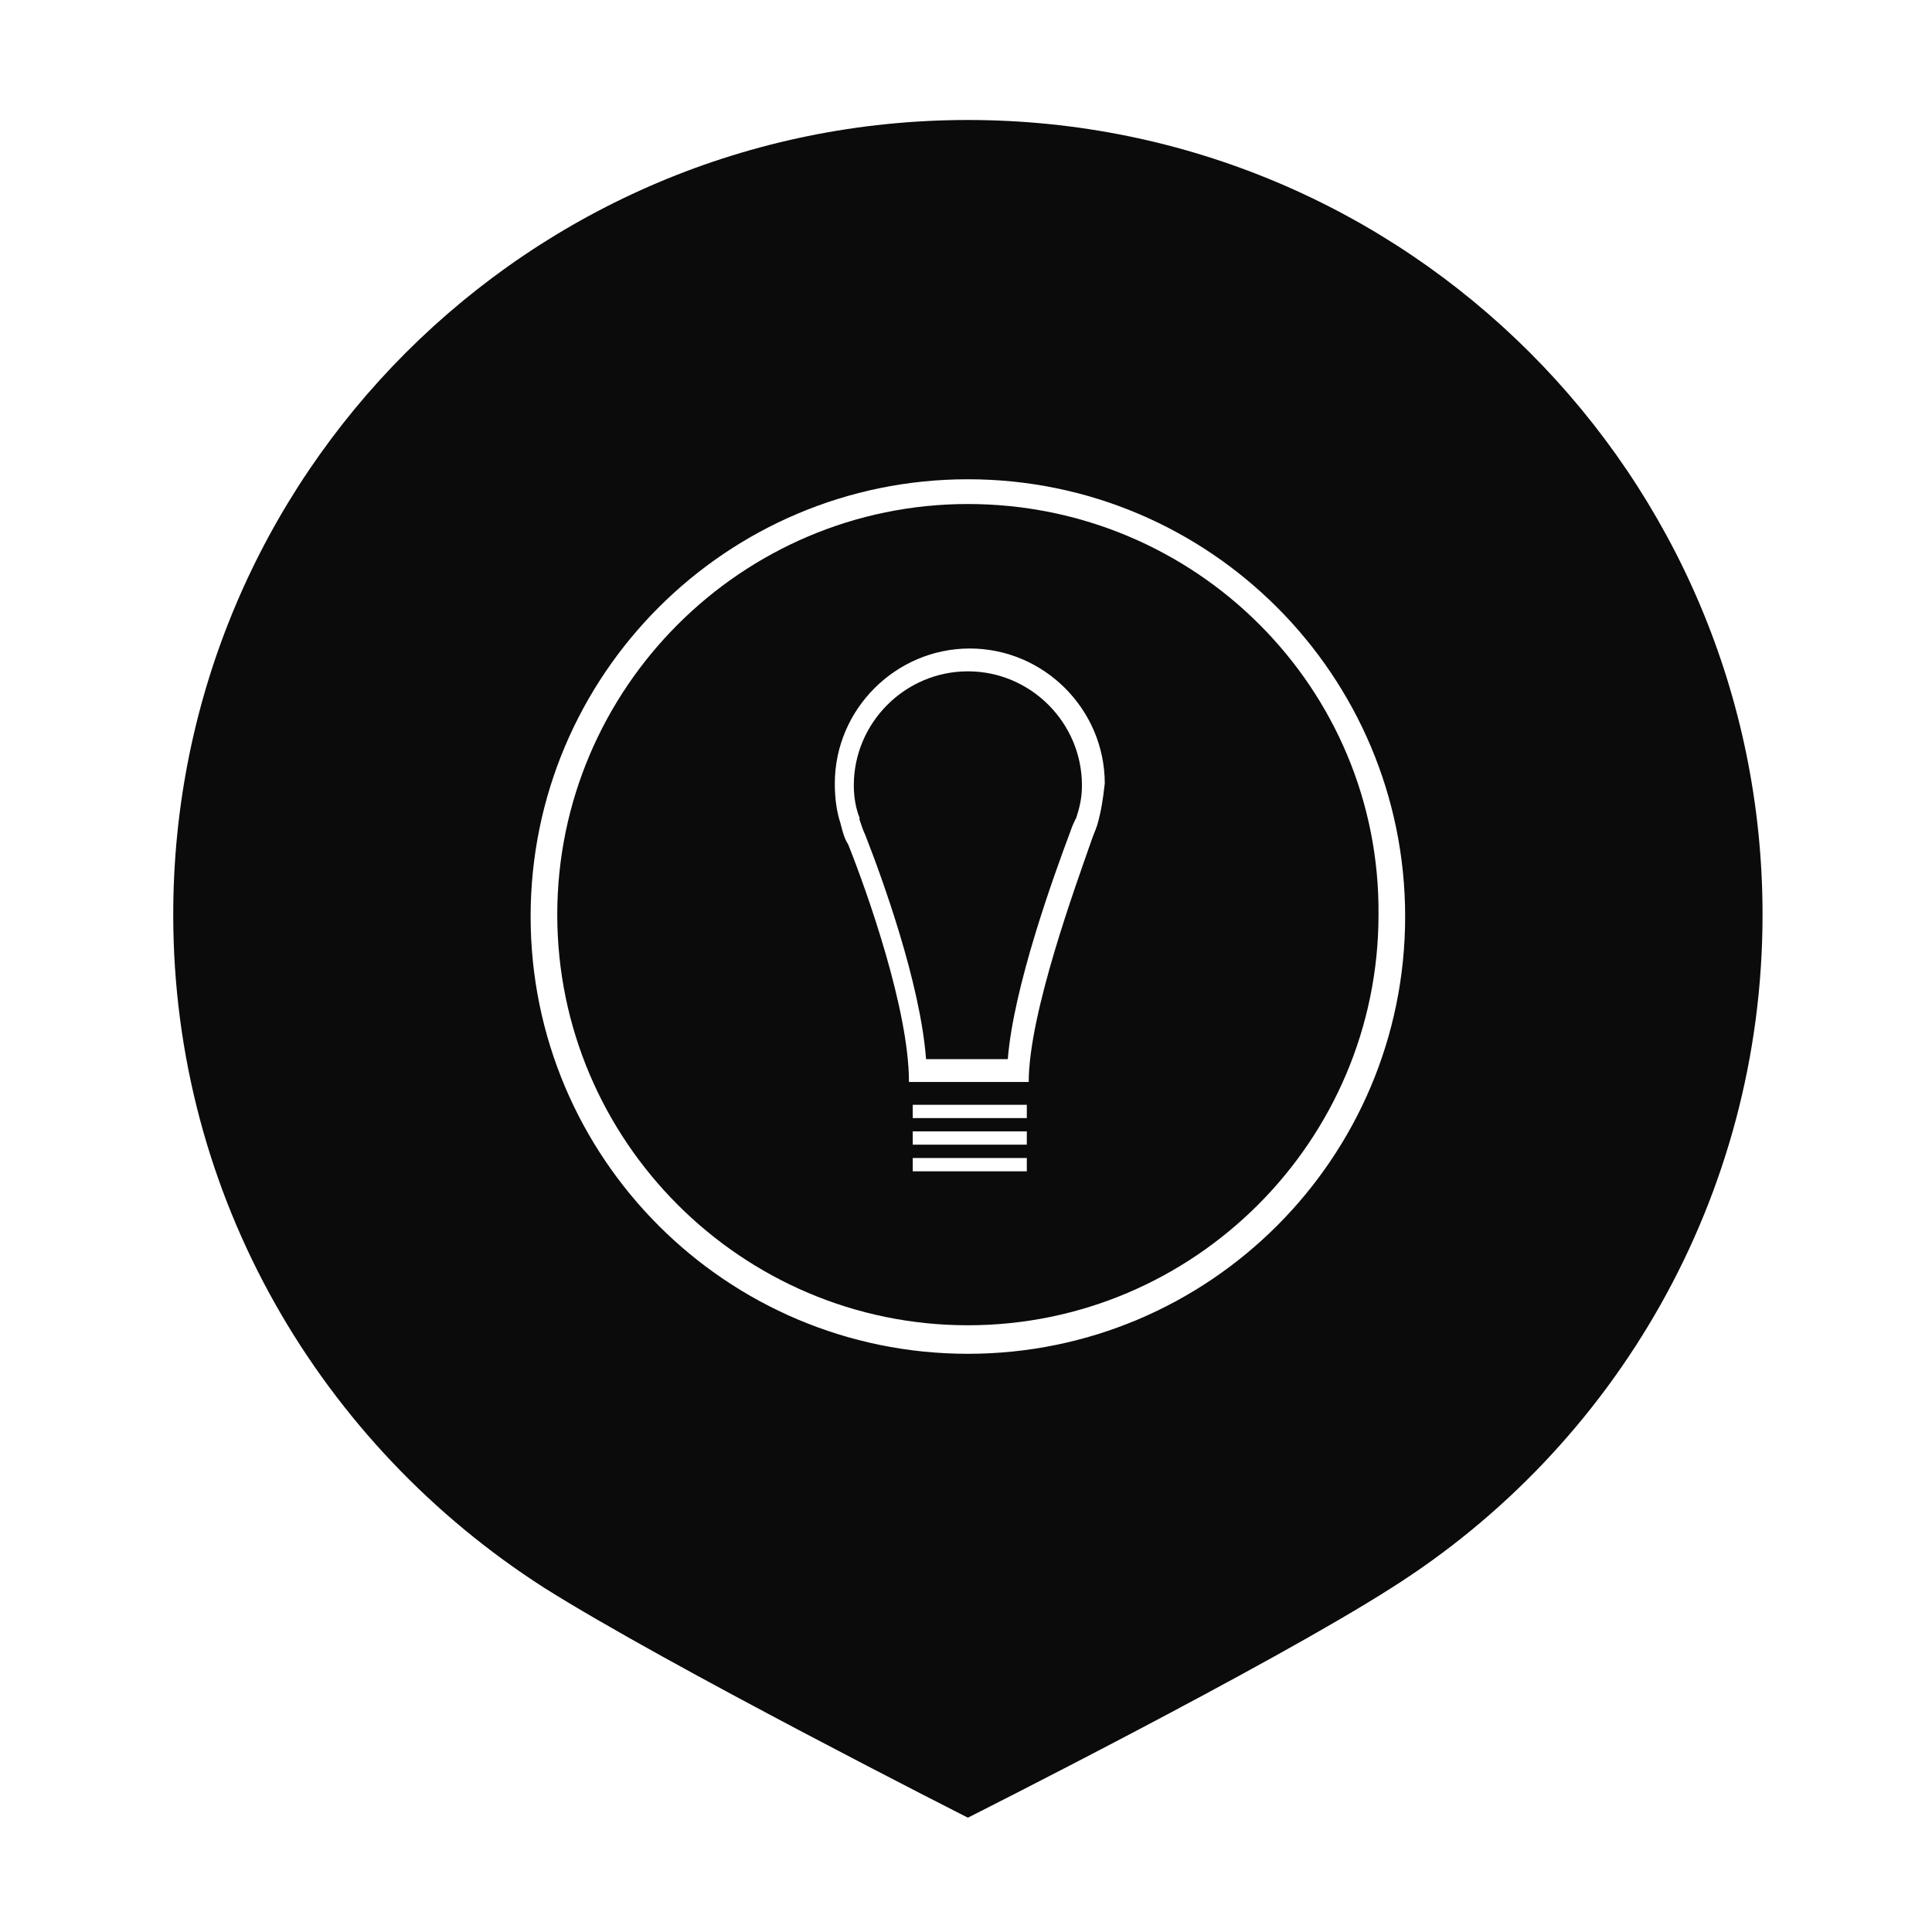
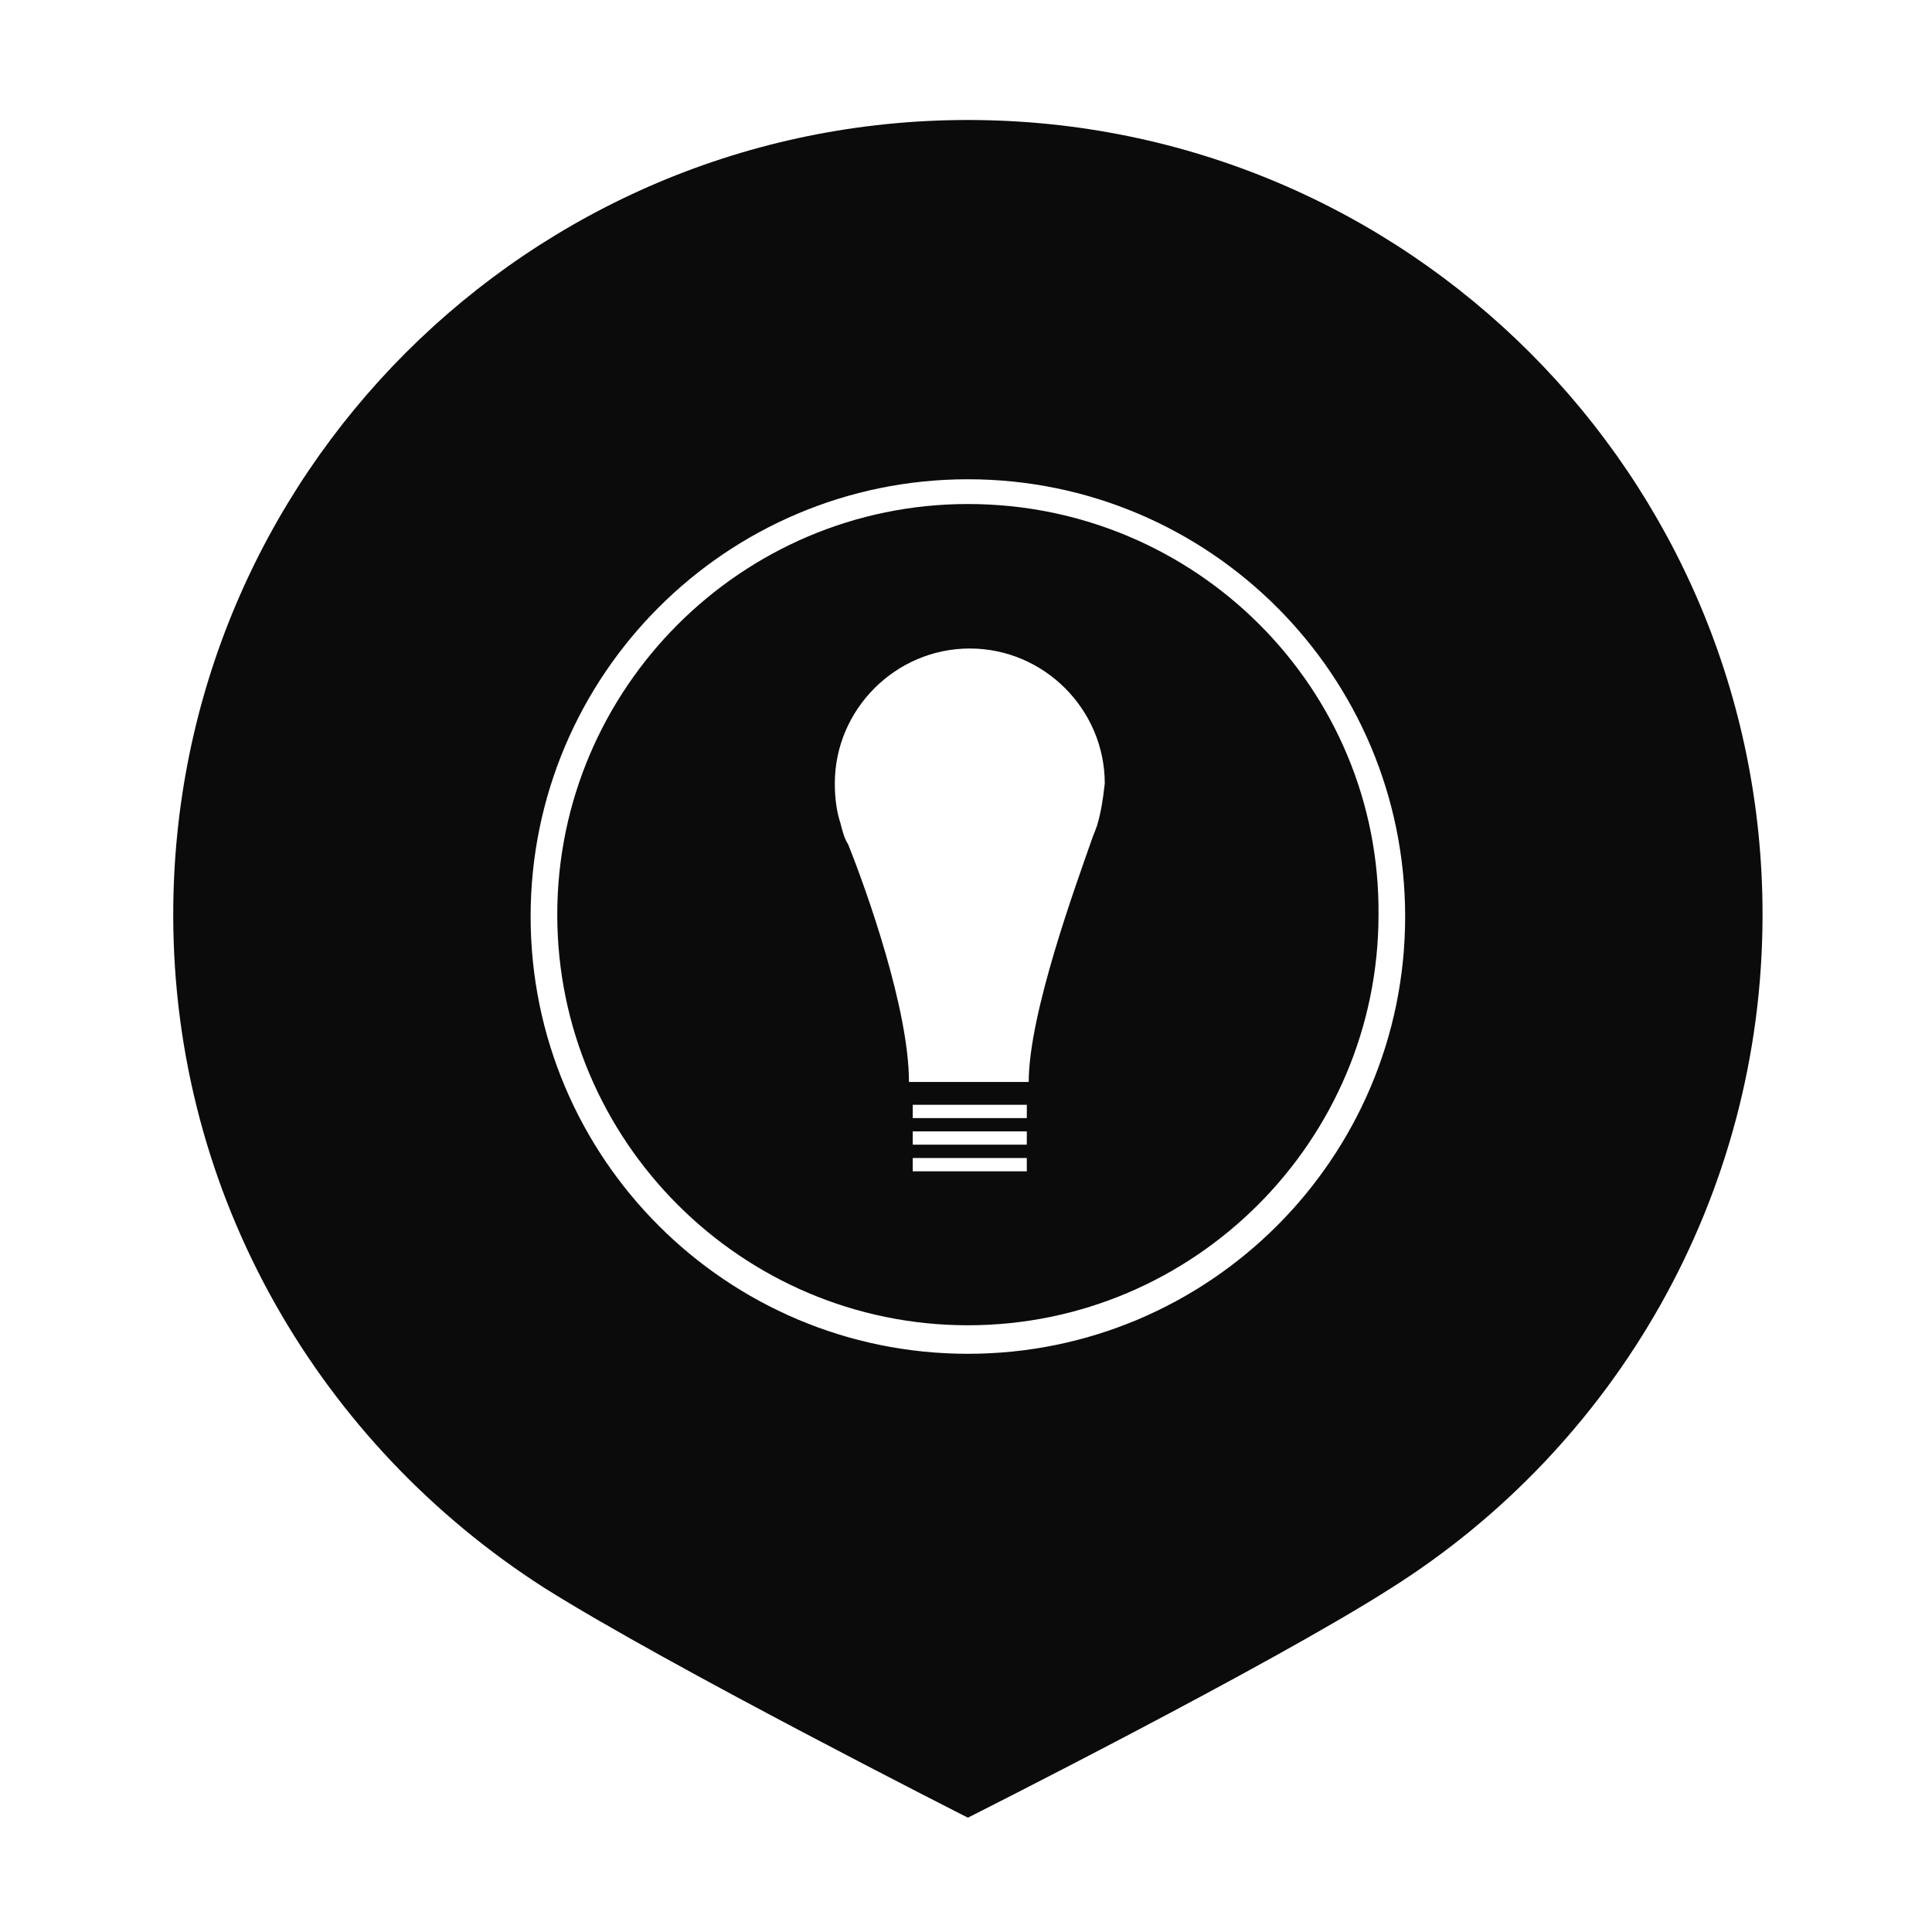
<svg xmlns="http://www.w3.org/2000/svg" width="800px" height="800px" version="1.1" viewBox="144 144 512 512">
  <g fill="#0b0b0b">
    <path d="m400.5 277.57c-59.953 0-108.82 48.871-108.82 108.82 0 59.953 48.871 108.82 108.82 108.82s108.82-48.871 108.82-108.82c0.5-59.957-48.367-108.82-108.82-108.82zm15.617 176.84h-30.23v-3.527h30.23zm0-7.055h-30.23v-3.527h30.23zm0-7.051h-30.23v-3.527h30.23zm18.641-77.59c-0.504 1.512-1.008 2.519-1.512 4.031-4.031 11.586-16.625 45.848-16.625 63.984h-31.738c0-19.145-11.082-50.383-16.121-62.977-1.008-1.512-1.512-3.527-2.016-5.543-1.008-3.023-1.512-6.551-1.512-10.578 0-19.648 16.121-35.77 35.77-35.77 19.648 0 35.77 16.121 35.77 35.77-0.504 4.535-1.008 7.559-2.016 11.082z" />
-     <path d="m400.5 321.91c-16.625 0-30.23 13.602-30.23 30.23 0 3.023 0.504 6.047 1.512 8.566v0.504c0.504 1.512 1.008 3.023 1.512 4.031 4.535 11.586 14.609 39.297 16.121 59.449h21.664c1.512-19.145 12.09-48.367 16.625-60.457 0.504-1.512 1.008-2.519 1.512-3.527 1.008-3.023 1.512-5.543 1.512-8.566 0-16.625-13.602-30.23-30.227-30.23z" />
    <path d="m400.5 175.8c-116.38 0-210.59 94.211-210.59 210.59 0 75.066 39.297 140.56 98.242 178.35 32.746 20.656 112.35 60.961 112.35 60.961s80.105-40.305 112.35-60.961c58.945-37.281 98.242-103.28 98.242-178.35 0.004-116.38-94.207-210.59-210.59-210.59zm0 326.97c-63.984 0-115.88-51.891-115.88-115.88s51.891-115.88 115.88-115.88 115.88 51.891 115.88 115.88c0 63.98-51.895 115.88-115.88 115.88z" />
  </g>
</svg>